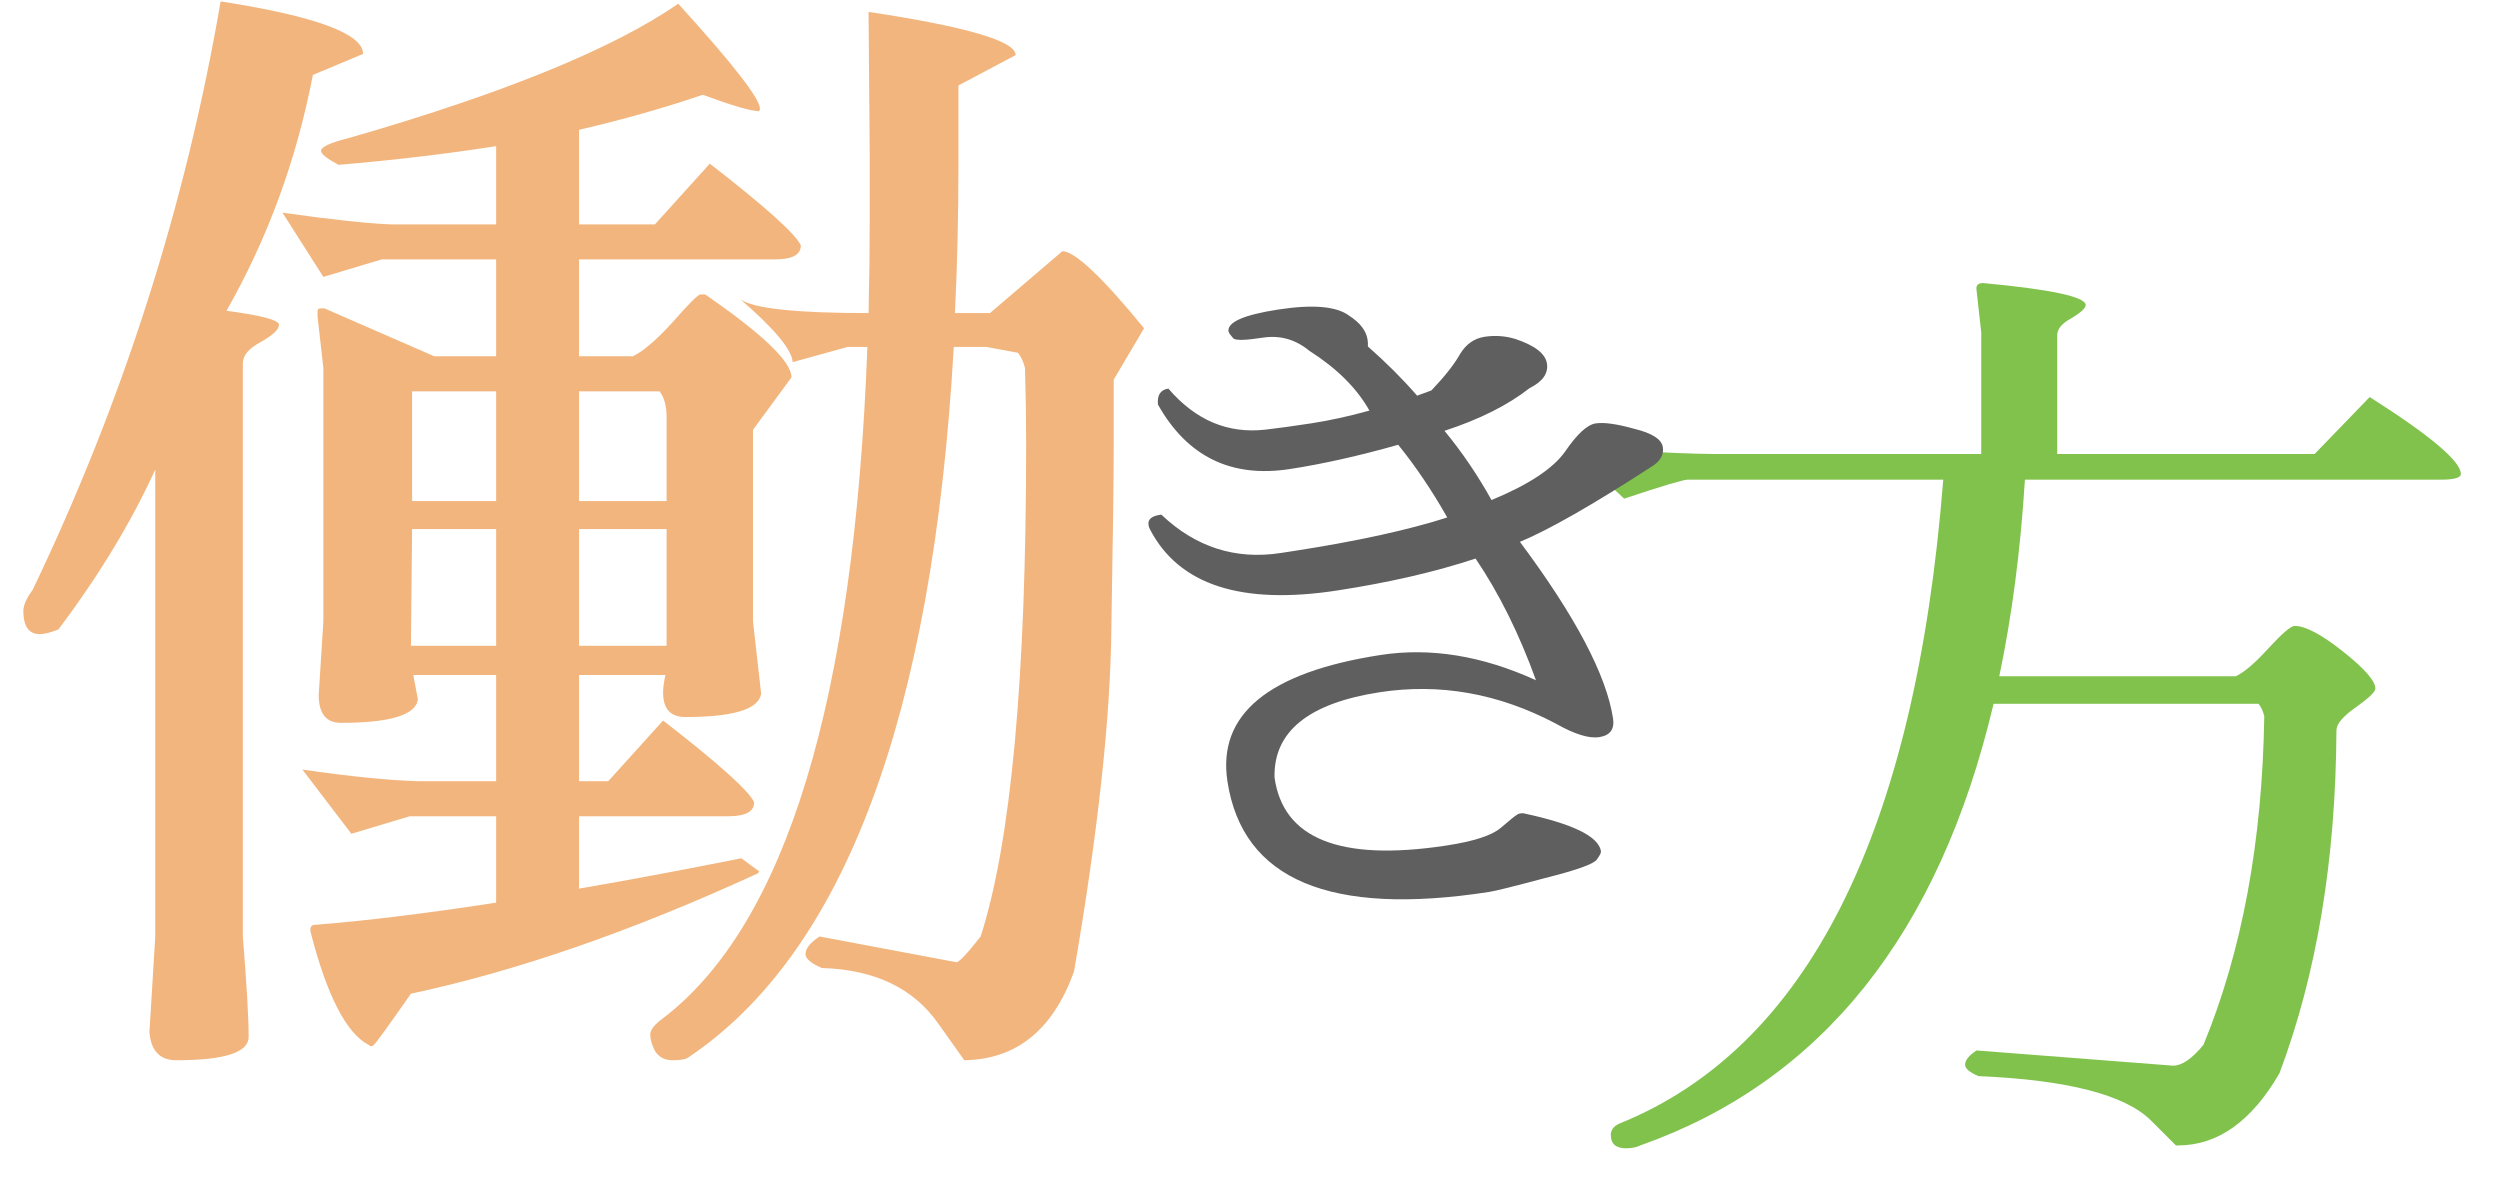
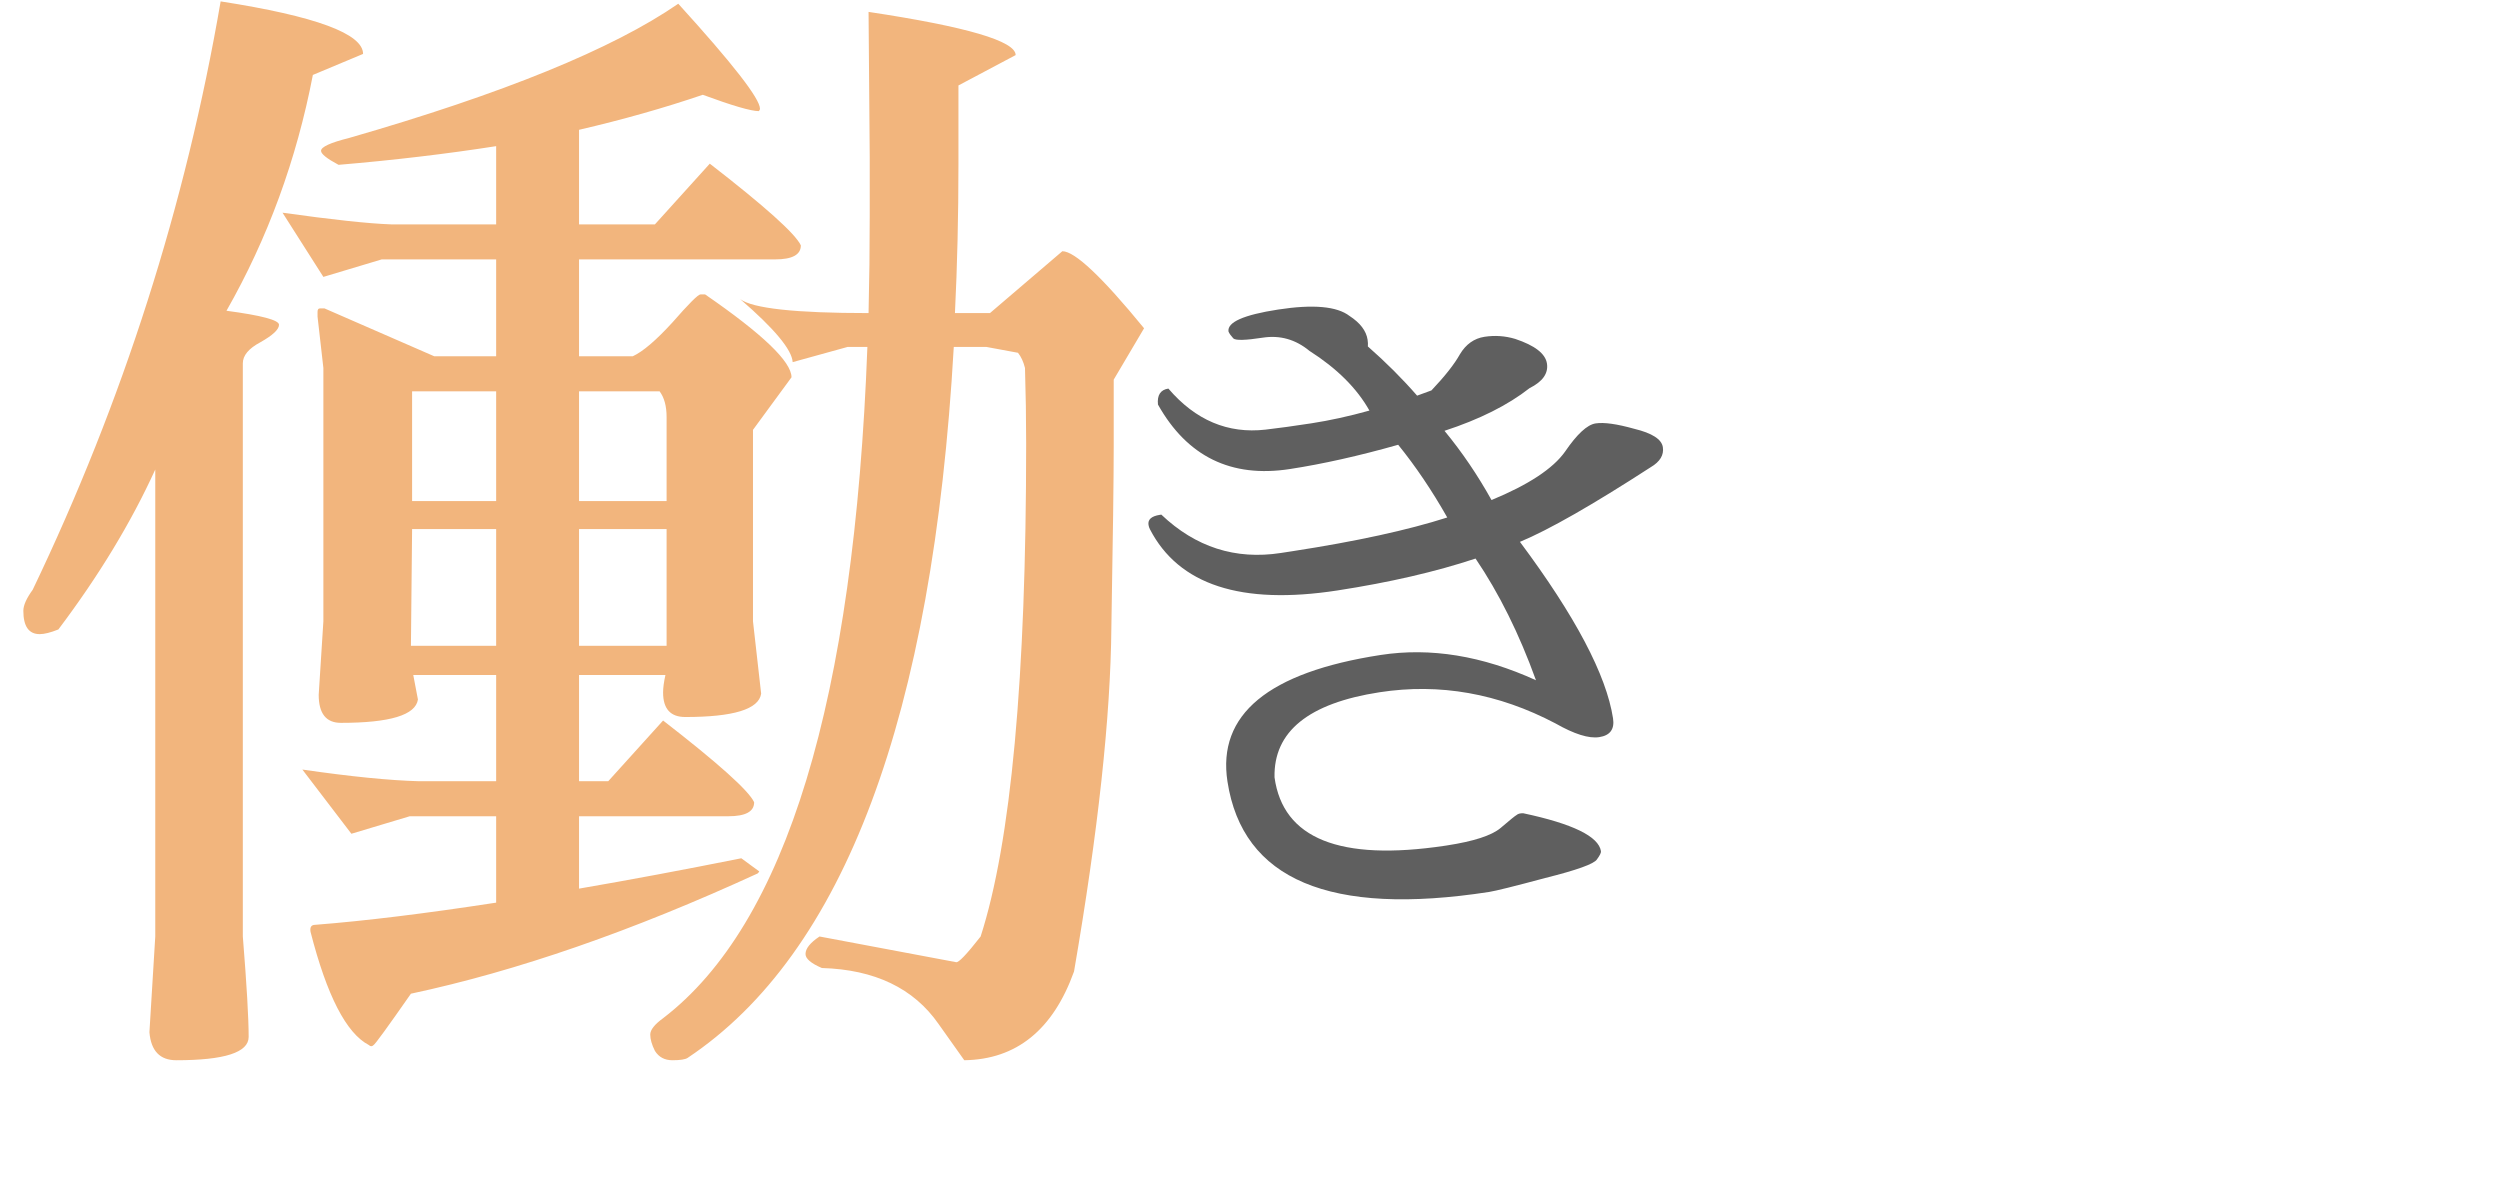
<svg xmlns="http://www.w3.org/2000/svg" width="449" height="214" viewBox="0 0 449 214" fill="none">
  <path d="M10.483 113.051C9.086 113.611 7.967 113.89 7.129 113.89C5.172 113.89 4.193 112.492 4.193 109.697C4.193 108.718 4.752 107.46 5.871 105.923C22.085 72.096 33.337 36.872 39.627 0.25C56.68 2.906 65.207 6.051 65.207 9.685L56.191 13.459C53.256 28.695 48.084 42.813 40.675 55.812C46.965 56.651 50.111 57.489 50.111 58.328C50.111 59.167 48.992 60.215 46.756 61.473C44.659 62.591 43.611 63.849 43.611 65.247V168.194C44.31 176.86 44.659 182.871 44.659 186.225C44.659 189.021 40.326 190.419 31.66 190.419C28.724 190.419 27.117 188.741 26.837 185.387L27.886 168.194V84.327C23.553 93.832 17.752 103.407 10.483 113.051ZM60.804 29.604C58.707 28.485 57.659 27.647 57.659 27.088C57.659 26.389 59.336 25.62 62.691 24.781C90.367 16.814 110.075 8.777 121.817 0.67C131.601 11.432 136.494 17.723 136.494 19.54C136.494 19.68 136.424 19.819 136.284 19.959C134.886 19.959 131.531 18.981 126.22 17.024C119.231 19.4 111.823 21.497 103.995 23.314V40.297H117.623L127.478 29.394C137.402 37.082 142.853 41.974 143.832 44.071C143.832 45.748 142.294 46.587 139.219 46.587H103.995V63.989H113.64C115.457 63.151 117.833 61.124 120.769 57.909C123.704 54.554 125.381 52.877 125.801 52.877C126.36 52.877 126.639 52.877 126.639 52.877C136.983 60.005 142.155 64.968 142.155 67.763L135.236 77.198V111.584L136.703 124.583C136.284 127.379 131.741 128.776 123.075 128.776C120.419 128.776 119.091 127.309 119.091 124.373C119.091 123.535 119.231 122.486 119.511 121.228H103.995V140.308H109.237L119.091 129.405C129.015 137.093 134.467 141.986 135.445 144.082C135.445 145.76 133.908 146.598 130.833 146.598H103.995V159.598C112.941 158.06 122.656 156.243 133.139 154.146L136.284 156.453C136.424 156.453 136.354 156.592 136.074 156.872C113.57 167.216 92.813 174.414 73.803 178.468C69.61 184.478 67.373 187.553 67.094 187.693C66.814 187.973 66.534 187.973 66.255 187.693C62.201 185.596 58.707 178.817 55.772 167.355C55.632 166.517 55.911 166.097 56.61 166.097C65.556 165.398 76.389 164.071 89.109 162.114V146.598H73.593L63.11 149.743L54.304 138.212C62.97 139.47 69.959 140.168 75.271 140.308H89.109V121.228H74.222L75.061 125.631C74.642 128.427 70.029 129.825 61.223 129.825C58.567 129.825 57.239 128.147 57.239 124.793L58.078 111.584V66.086L57.03 56.861C57.03 56.581 57.03 56.301 57.03 56.022C57.03 55.602 57.169 55.393 57.449 55.393H58.288L77.996 63.989H89.109V46.587H68.561L58.078 49.732L50.739 38.2C59.685 39.458 66.185 40.157 70.239 40.297H89.109V26.249C80.163 27.647 70.728 28.765 60.804 29.604ZM132.929 53.715C132.929 53.715 132.859 53.646 132.72 53.506C132.859 53.646 132.929 53.715 132.929 53.715ZM132.929 53.715C135.166 55.393 142.853 56.231 155.993 56.231C156.132 50.501 156.202 44.63 156.202 38.619V28.346L155.993 2.137C173.605 4.793 182.411 7.379 182.411 9.895L172.137 15.346V29.394C172.137 38.759 171.927 47.705 171.508 56.231H177.798L190.797 45.119C193.034 45.119 197.926 49.732 205.474 58.957L200.023 68.183C200.023 70.559 200.023 74.543 200.023 80.134C200.023 85.725 199.883 96.558 199.603 112.632C199.464 128.707 197.227 149.324 192.894 174.484C189.12 184.967 182.551 190.279 173.185 190.419L168.573 183.919C164.1 177.489 157.111 174.135 147.606 173.855C145.649 173.016 144.671 172.178 144.671 171.339C144.671 170.361 145.509 169.312 147.187 168.194L171.718 172.807C172.137 172.946 173.605 171.409 176.121 168.194C181.572 151.281 184.298 121.788 184.298 79.714C184.298 75.241 184.228 70.699 184.088 66.086C183.809 64.968 183.389 64.059 182.83 63.36L177.169 62.312H171.298C167.524 128.707 151.59 171.269 123.494 189.999C123.075 190.279 122.166 190.419 120.769 190.419C119.371 190.419 118.322 189.86 117.623 188.741C117.064 187.623 116.785 186.645 116.785 185.806C116.785 184.967 117.554 183.989 119.091 182.871C141.176 165.958 153.407 125.771 155.783 62.312H152.219L142.364 65.037C142.224 62.801 139.079 59.027 132.929 53.715ZM89.109 89.988V70.279H74.013V89.988H89.109ZM89.109 115.987V95.02H74.013L73.803 115.987H89.109ZM103.995 89.988H119.72V74.892C119.72 72.935 119.301 71.397 118.462 70.279H103.995V89.988ZM103.995 115.987H119.72V95.02H103.995V115.987Z" fill="#F2B57D" />
-   <path d="M294.593 205.721C293.91 206.062 293.057 206.233 292.034 206.233C290.214 206.233 289.305 205.437 289.305 203.845C289.305 202.935 289.816 202.253 290.84 201.798C324.614 188.152 344.003 149.601 349.007 86.147H303.121C302.325 86.147 298.516 87.284 291.693 89.558L283.334 81.712L284.528 79.835C291.01 80.859 298.8 81.427 307.898 81.541H355.83V59.707L354.977 52.031C354.863 51.235 355.261 50.837 356.171 50.837C368.339 51.974 374.479 53.282 374.593 54.761C374.593 55.329 373.74 56.125 372.034 57.149C370.329 58.058 369.476 59.082 369.476 60.219V81.541H415.702L425.596 71.306C436.513 78.243 441.971 82.849 441.971 85.123C441.971 85.805 440.777 86.147 438.389 86.147H363.676C362.88 98.883 361.345 110.653 359.071 121.456H401.544C403.023 120.774 404.956 119.125 407.344 116.509C409.846 113.78 411.438 112.416 412.12 112.416C414.053 112.416 416.953 113.951 420.819 117.021C424.686 120.091 426.619 122.309 426.619 123.674C426.619 124.242 425.425 125.379 423.037 127.085C420.763 128.677 419.625 130.042 419.625 131.179C419.512 154.377 416.1 174.904 409.391 192.757C404.387 201.4 398.303 205.721 391.139 205.721C391.139 205.721 391.025 205.721 390.798 205.721L386.363 201.286C381.701 196.624 371.352 193.951 355.318 193.269C353.726 192.587 352.93 191.904 352.93 191.222C352.93 190.426 353.612 189.573 354.977 188.663L390.286 191.393C391.878 191.393 393.698 190.142 395.745 187.64C402.681 170.81 406.32 151.136 406.662 128.62C406.434 127.711 406.093 126.971 405.638 126.403H358.047C348.267 167.796 327.116 194.236 294.593 205.721Z" fill="#81C24D" />
  <path d="M251.113 79.88C244.075 81.873 237.589 83.326 231.655 84.241C221.115 85.867 213.221 82.006 207.971 72.66C207.8 70.964 208.423 70.006 209.84 69.788C214.707 75.475 220.527 77.933 227.299 77.16C229.615 76.894 232.368 76.514 235.556 76.023C238.833 75.517 242.298 74.757 245.949 73.74C243.699 69.735 240.111 66.162 235.184 63.023C232.689 60.959 229.892 60.167 226.792 60.645C223.692 61.123 221.931 61.168 221.508 60.779C221.072 60.303 220.782 59.894 220.639 59.553C220.38 57.871 223.35 56.551 229.55 55.595C235.838 54.625 240.114 55.009 242.376 56.745C244.291 57.992 245.372 59.412 245.618 61.006C245.686 61.449 245.703 61.854 245.669 62.222C248.92 65.076 251.868 68.022 254.513 71.059C255.371 70.746 256.229 70.432 257.088 70.118C259.506 67.569 261.212 65.402 262.206 63.616C263.288 61.817 264.76 60.774 266.62 60.487C268.48 60.201 270.312 60.326 272.118 60.864C275.655 62.041 277.56 63.515 277.833 65.287C278.106 67.058 277.064 68.534 274.707 69.713C270.825 72.76 265.732 75.314 259.431 77.374C262.553 81.154 265.368 85.299 267.877 89.808C274.526 87.06 278.93 84.159 281.088 81.106C283.234 77.965 285.059 76.278 286.565 76.045C288.07 75.813 290.387 76.136 293.515 77.014C296.717 77.789 298.428 78.886 298.646 80.303C298.865 81.72 298.143 82.919 296.481 83.901C286.011 90.684 278.177 95.156 272.98 97.318C282.925 110.655 288.499 121.221 289.701 129.015C290.001 130.963 289.177 132.088 287.229 132.388C285.369 132.675 282.749 131.855 279.369 129.928C269.106 124.529 258.572 122.662 247.766 124.329C235.012 126.296 228.725 131.391 228.905 139.614C230.422 150.624 240.62 154.719 259.498 151.898L259.897 151.837C264.68 151.099 267.875 150.062 269.482 148.726C271.165 147.288 272.132 146.504 272.384 146.375C272.622 146.157 273.014 146.051 273.559 146.057C282.465 147.948 287.123 150.222 287.532 152.879C287.573 153.145 287.332 153.636 286.807 154.351C286.297 155.156 283.204 156.267 277.529 157.686C271.956 159.181 268.594 160.016 267.442 160.194C238.835 164.606 223.172 157.999 220.454 140.374C218.596 128.328 227.764 120.749 247.958 117.634C256.903 116.255 266.204 117.768 275.86 122.172C272.853 113.841 269.236 106.555 265.009 100.316C257.849 102.689 249.575 104.6 240.187 106.048C222.916 108.711 211.696 105.046 206.528 95.053C206.398 94.801 206.313 94.542 206.272 94.276C206.122 93.302 206.8 92.699 208.305 92.466C208.394 92.453 208.482 92.439 208.571 92.425C214.732 98.276 221.887 100.573 230.036 99.316L232.161 98.989C243.587 97.227 252.842 95.21 259.927 92.939C257.186 88.102 254.248 83.749 251.113 79.88Z" fill="#5F5F5F" />
</svg>